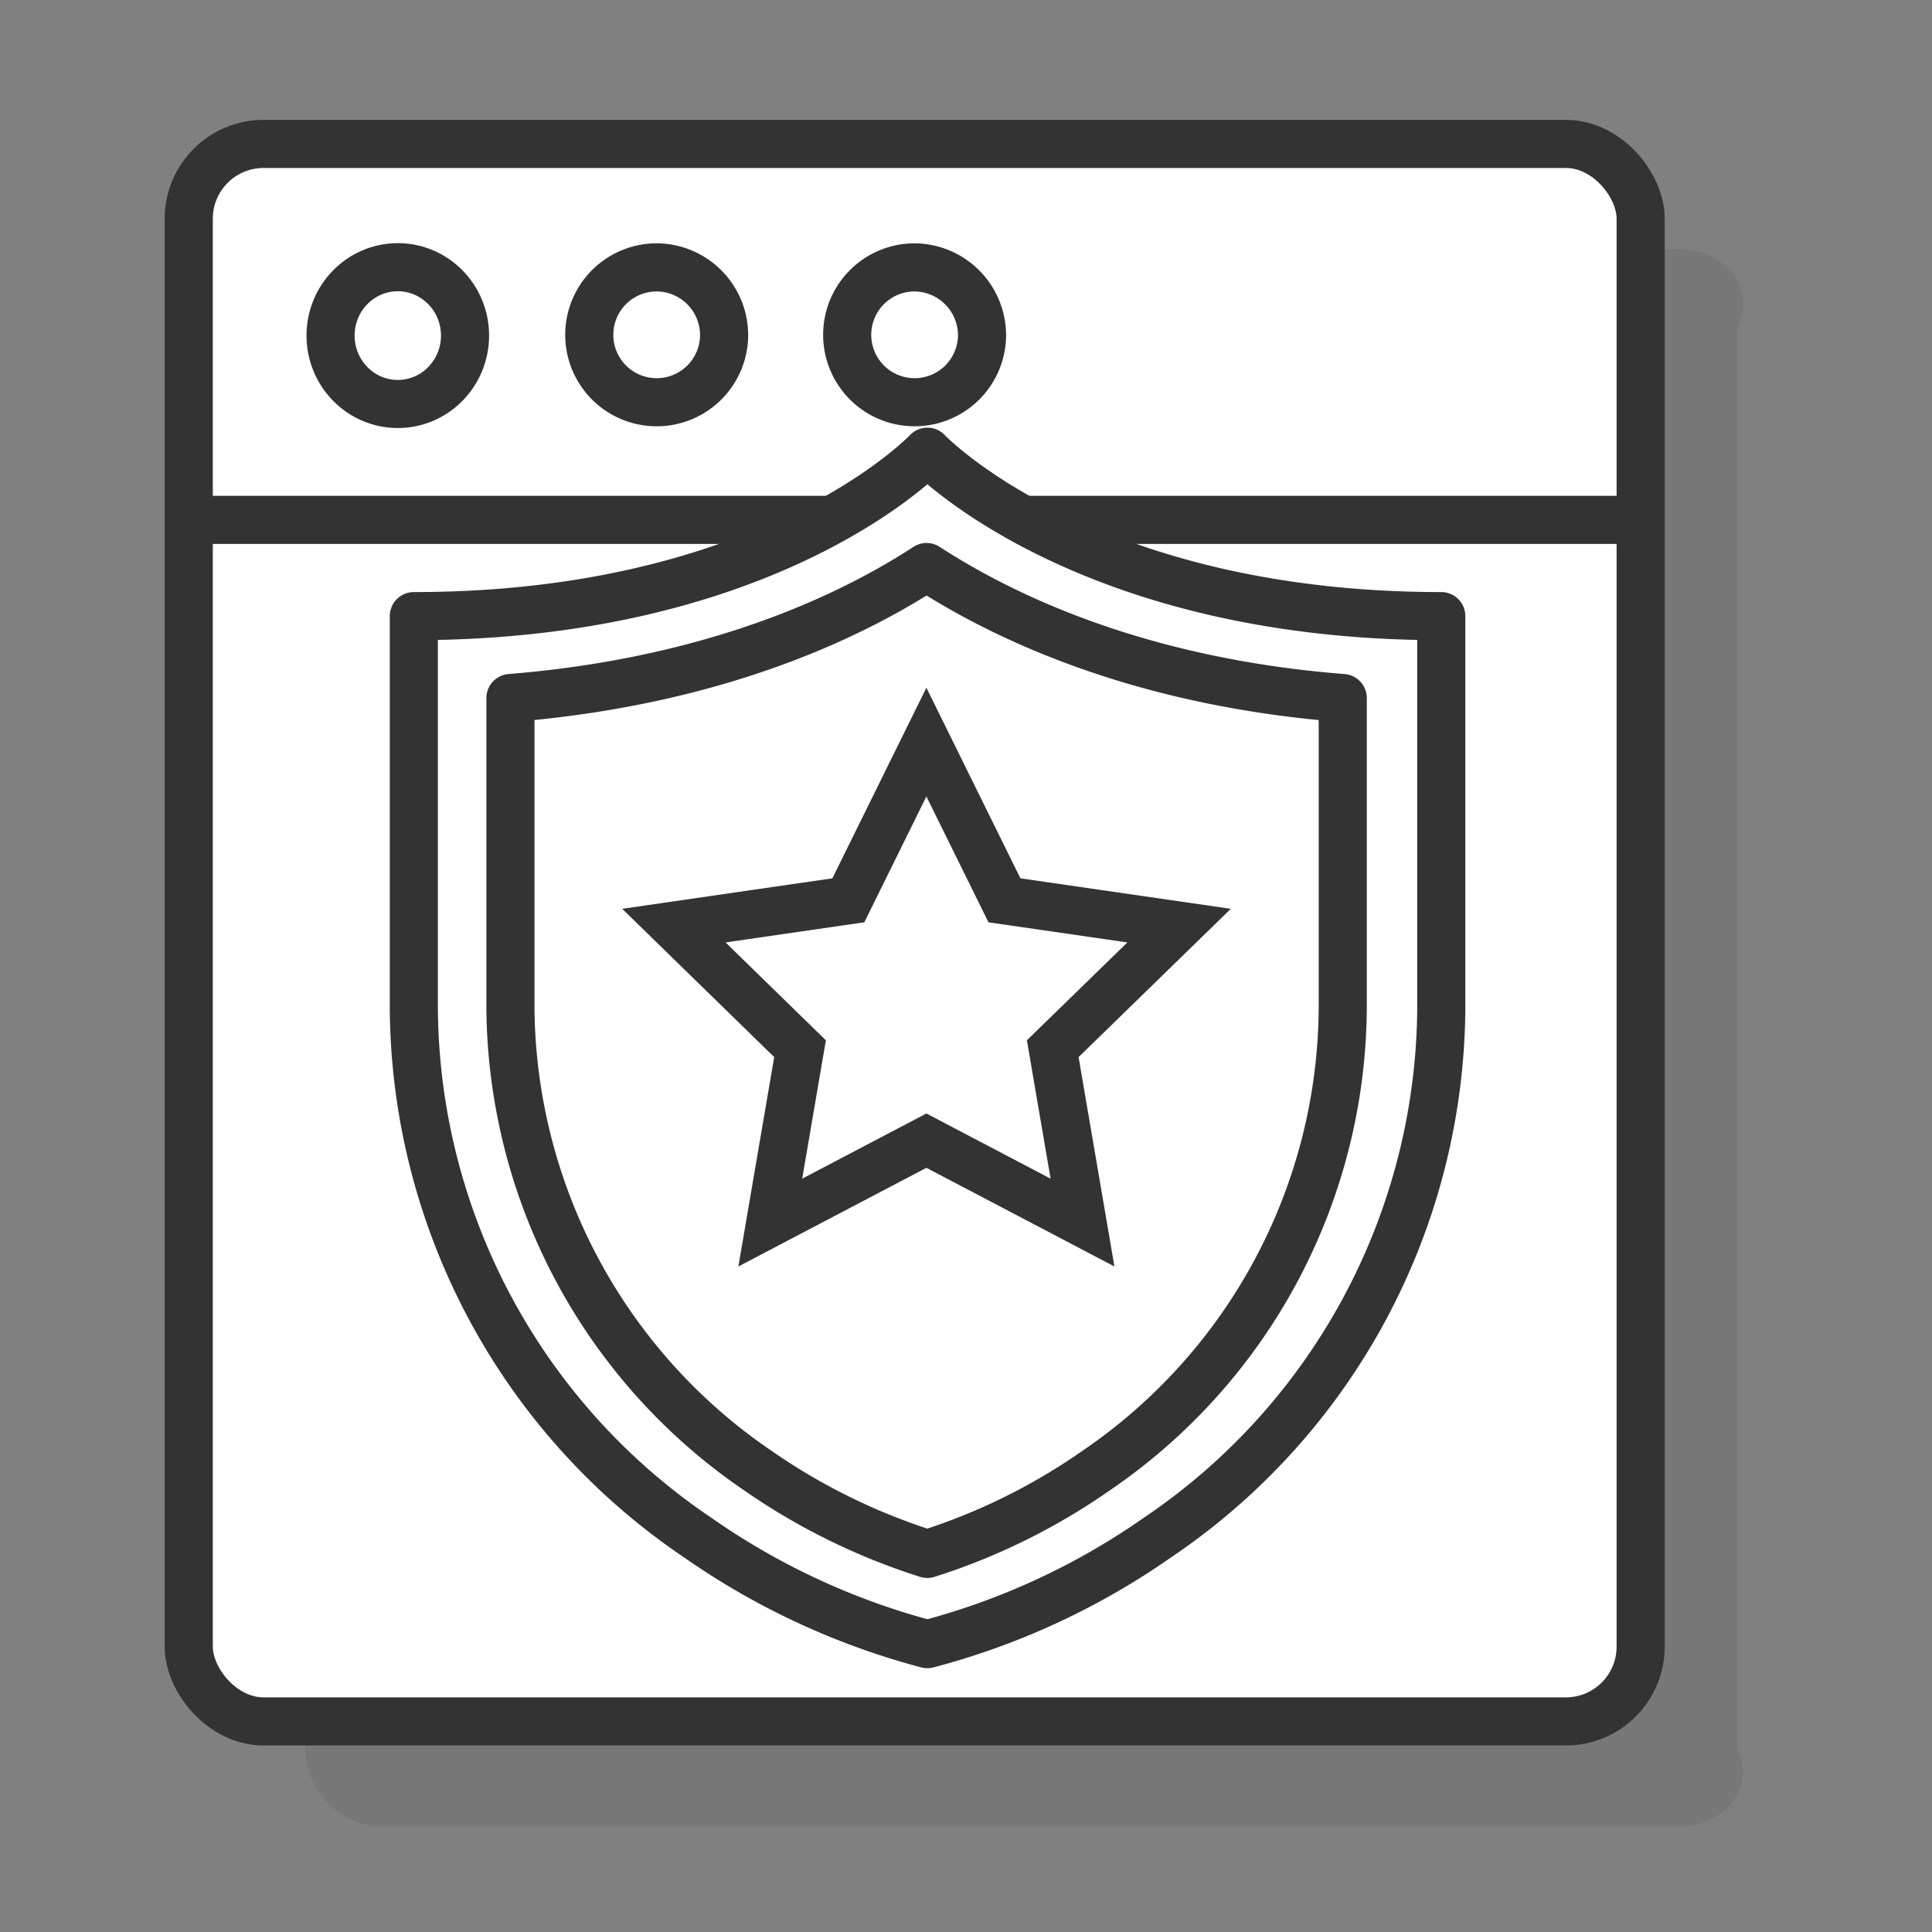
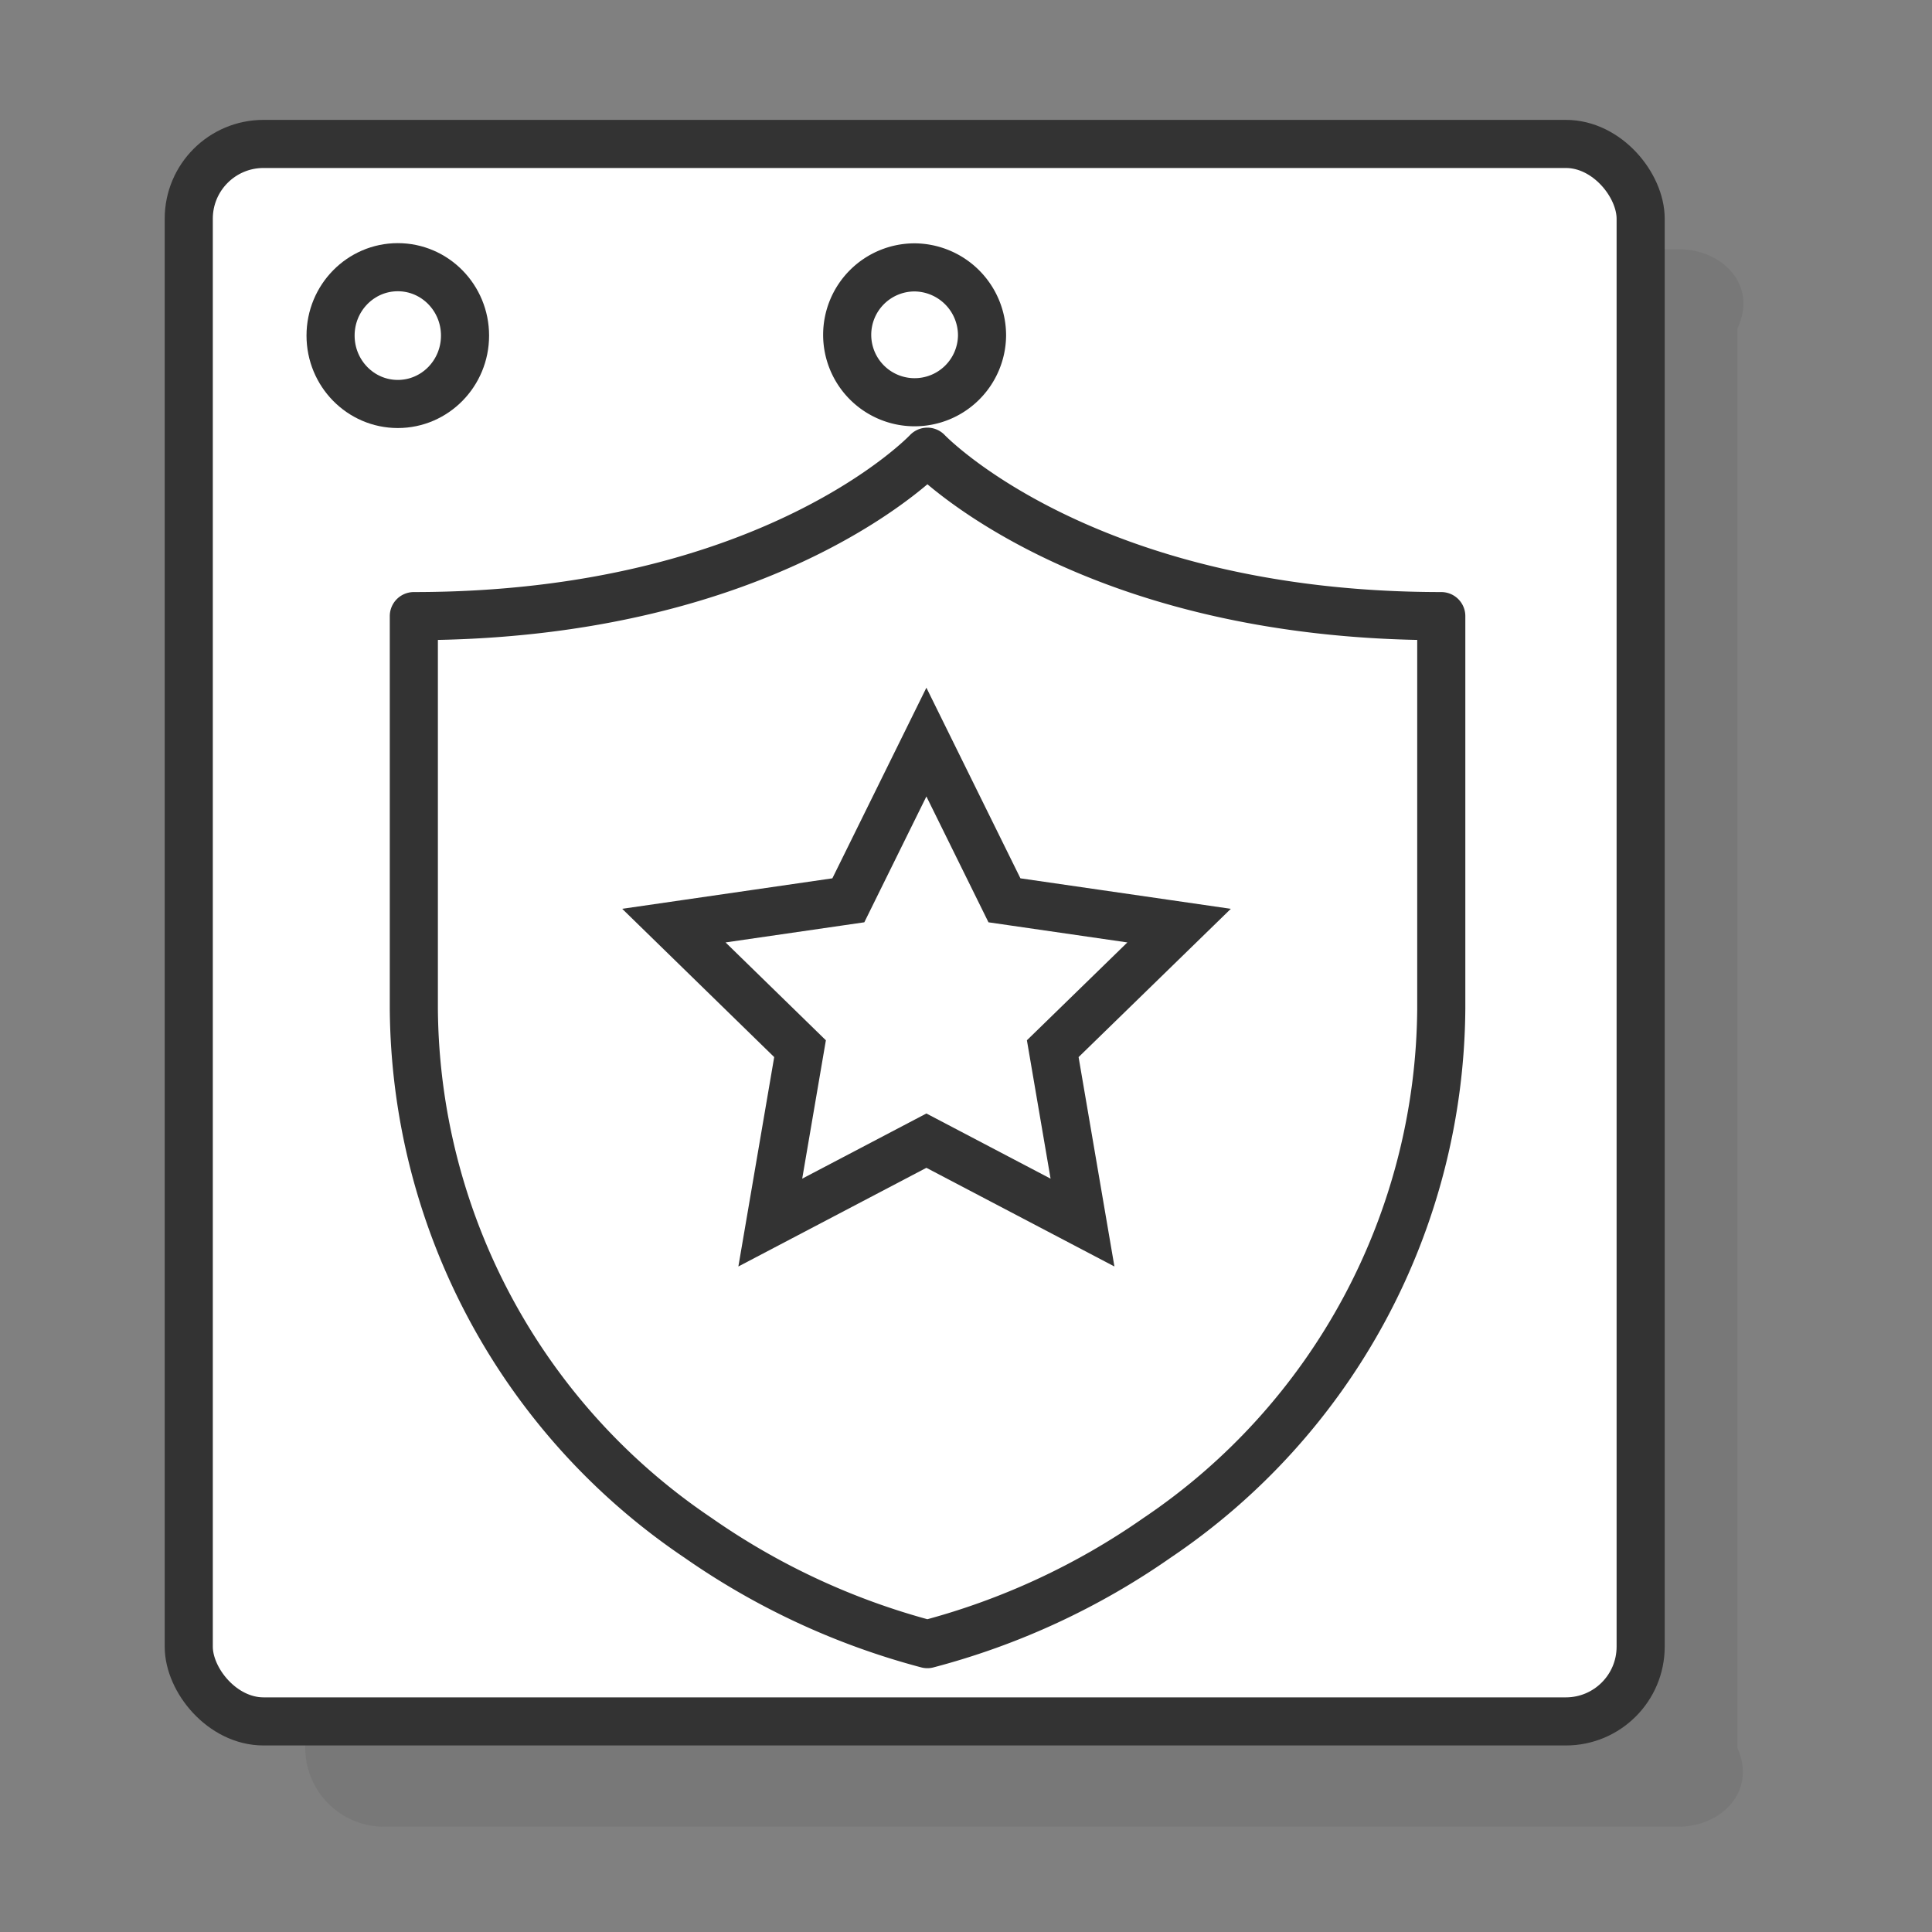
<svg xmlns="http://www.w3.org/2000/svg" viewBox="0 0 100 100">
  <rect x="0" y="0" width="100" height="100" fill="#808080" stroke="none" />
  <defs>
    <style>.cls-1{isolation:isolate;}.cls-2{fill:#333;opacity:0.1;mix-blend-mode:multiply;}.cls-3,.cls-5{fill:#fff;}.cls-3,.cls-4,.cls-5,.cls-6,.cls-7{stroke:#333;}.cls-3,.cls-4,.cls-5,.cls-6{stroke-linecap:round;stroke-linejoin:round;}.cls-3,.cls-4{stroke-width:2.49px;}.cls-4,.cls-6,.cls-7{fill:none;}.cls-5,.cls-6,.cls-7{stroke-width:2.49px;}.cls-7{stroke-miterlimit:10;}</style>
  </defs>
  <title>Artboard 39</title>
  <g class="cls-1">
    <g id="Layer_1" data-name="Layer 1">
      <path class="cls-2" d="M86.89,12.9h-67A4.08,4.08,0,0,0,15.8,17V90.48a4.08,4.08,0,0,0,4.07,4.07h67c2.23,0,4.06-1.83,3.06-4.07V17C91,14.73,89.12,12.9,86.89,12.9Z" />
      <rect class="cls-3" x="9.77" y="7.45" width="75.15" height="81.65" rx="3.87" />
-       <line class="cls-4" x1="10.63" y1="26.91" x2="84.55" y2="26.91" />
      <ellipse class="cls-3" cx="20.59" cy="17.37" rx="3.48" ry="3.54" />
-       <path class="cls-3" d="M37.48,17.37A3.49,3.49,0,1,1,34,13.84,3.51,3.51,0,0,1,37.48,17.37Z" />
      <path class="cls-3" d="M50.83,17.37a3.49,3.49,0,1,1-3.49-3.53A3.52,3.52,0,0,1,50.83,17.37Z" />
      <path class="cls-5" d="M48,23.38S40,31.89,21.42,31.89V52.21a33.29,33.29,0,0,0,14.7,27.38A37.41,37.41,0,0,0,48,85.1,37.3,37.3,0,0,0,59.9,79.59,33.29,33.29,0,0,0,74.6,52.21V31.89C56.07,31.89,48,23.38,48,23.38Zm0,0" />
-       <path class="cls-6" d="M48,80.43a32.58,32.58,0,0,1-8.8-4.33A29.23,29.23,0,0,1,26.42,52.21V36.13c10-.81,17.08-3.88,21.54-6.78,4.46,2.9,11.56,6,21.54,6.78V52.21A29.15,29.15,0,0,1,56.76,76.1,32.3,32.3,0,0,1,48,80.43Z" />
      <polygon class="cls-7" points="47.95 38.41 51.99 46.6 61.03 47.91 54.49 54.28 56.03 63.28 47.95 59.04 39.87 63.28 41.41 54.28 34.88 47.91 43.91 46.6 47.95 38.41" />
    </g>
  </g>
</svg>